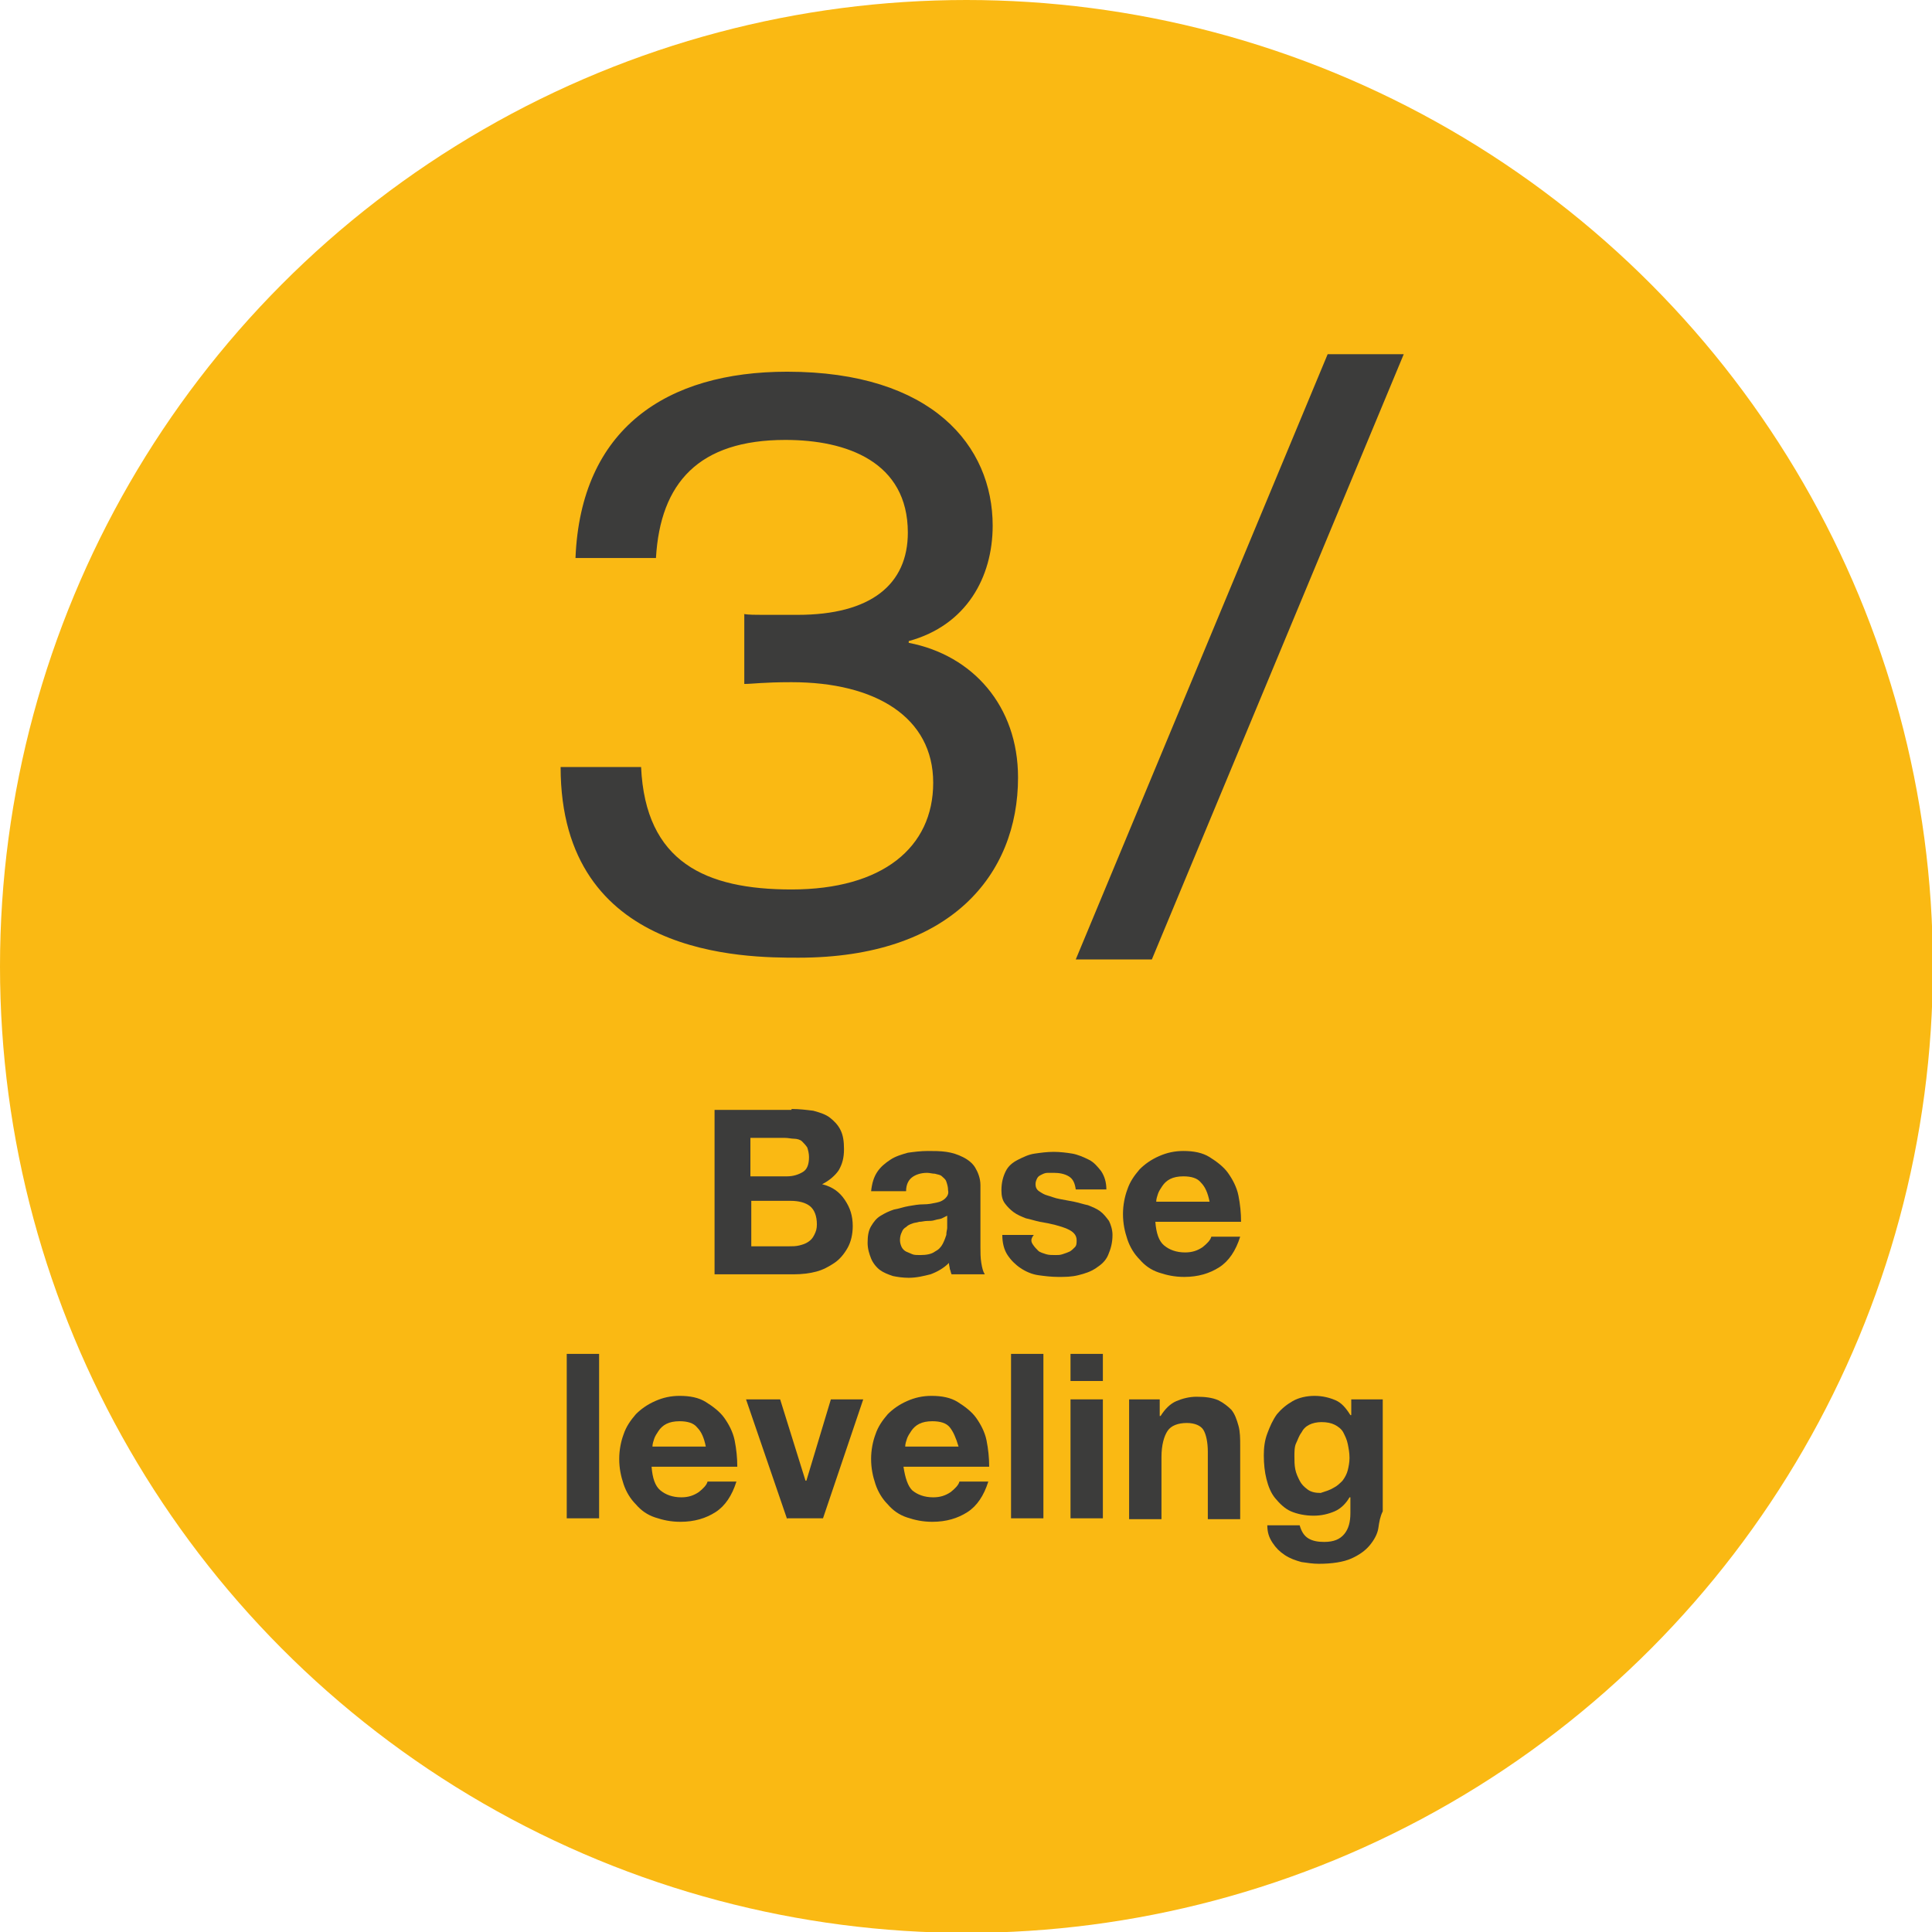
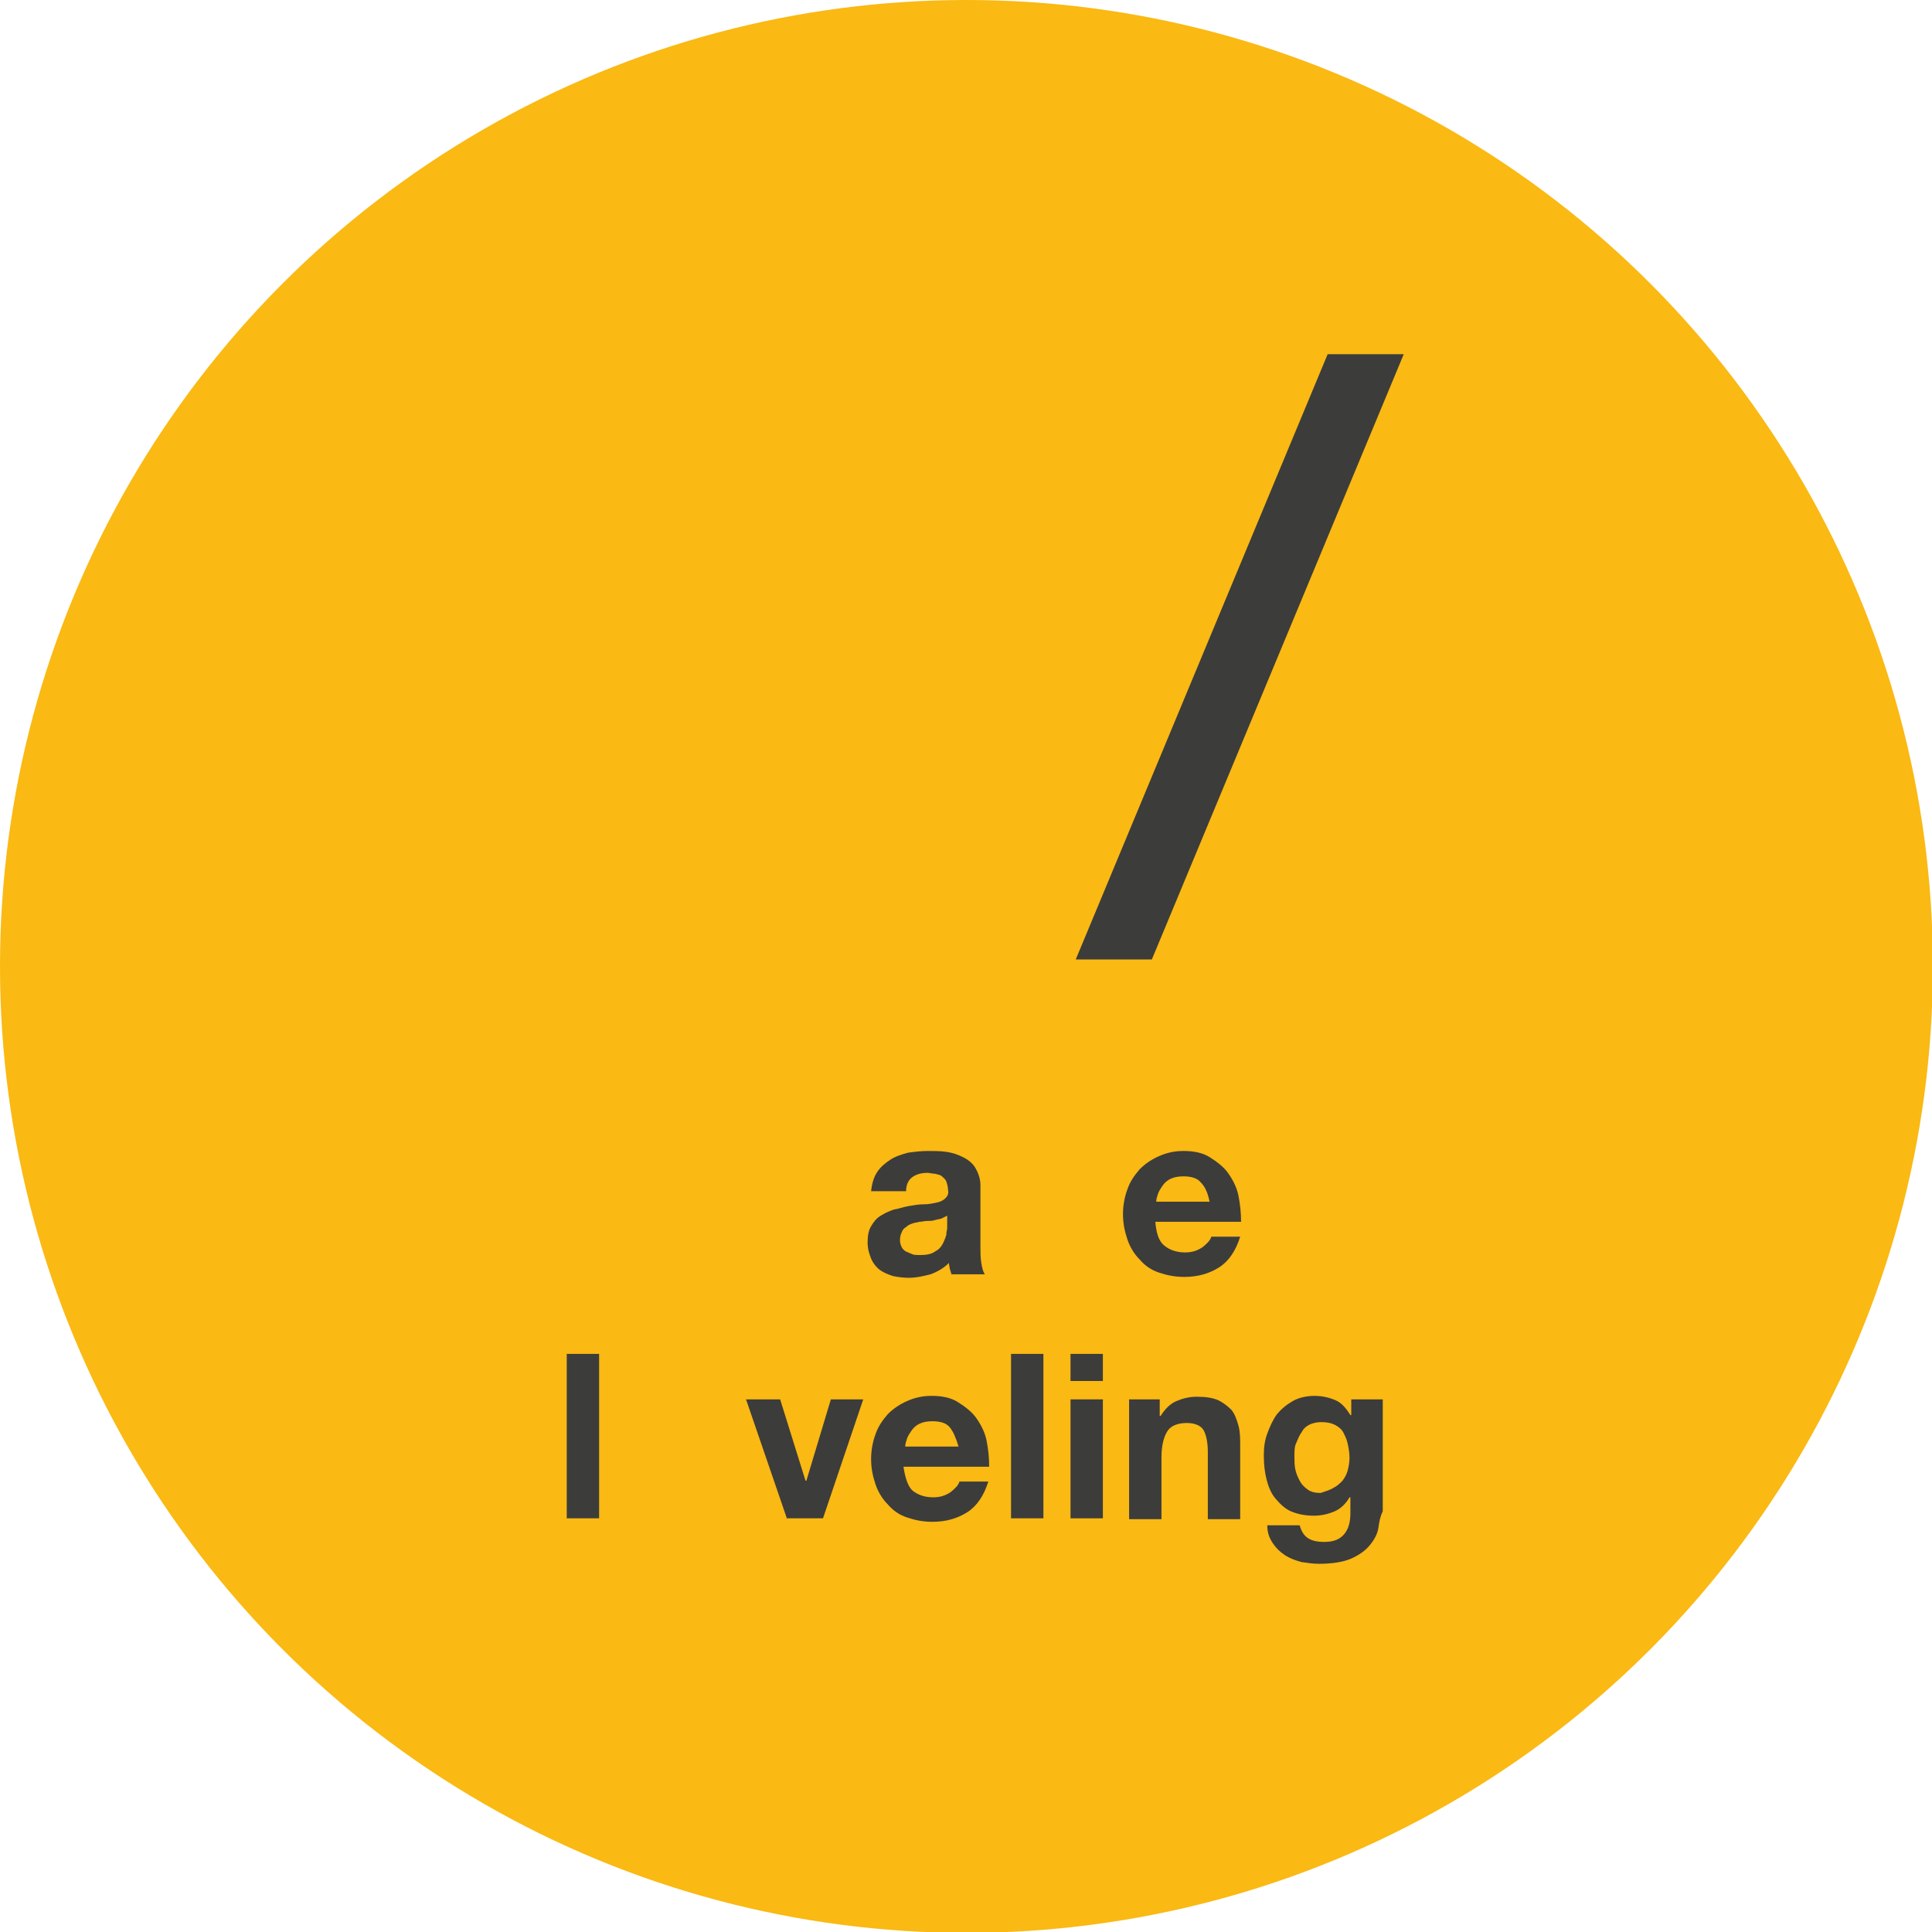
<svg xmlns="http://www.w3.org/2000/svg" id="Layer_1" x="0px" y="0px" viewBox="0 0 220.9 220.9" style="enable-background:new 0 0 220.9 220.9;" xml:space="preserve">
  <style type="text/css">	.st0{fill:#FAB913;}	.st1{fill:#3C3C3B;}</style>
  <g>
    <ellipse class="st0" cx="110.5" cy="110.5" rx="110.5" ry="110.5" />
  </g>
  <g>
    <g>
      <g>
-         <path class="st1" d="M85,70.2c0.6,0.1,1.4,0.1,2.2,0.1h4c8.4,0,12.6-3.5,12.6-9.4c0-8.1-7-10.6-14-10.6    c-9.9,0-14.3,4.9-14.8,13.5h-9.2C66.4,49,76.2,42.5,90,42.5c16.6,0,23.5,8.5,23.5,17.6c0,5.9-3,11.4-9.6,13.2v0.2    c7.3,1.4,12.5,7.2,12.5,15.4c0,11.1-7.7,20.6-25.1,20.6c-6.1,0-27.2,0-27.2-21.8h9.2c0.5,10.9,7.4,14,17.2,14    c10.4,0,16.2-4.8,16.2-12.2c0-7.5-6.6-11.5-16.2-11.5c-3.3,0-4.4,0.2-5.4,0.2V70.2z" />
        <path class="st1" d="M151.8,40.5h8.7l-28.8,69.2H123L151.8,40.5z" />
      </g>
    </g>
    <g>
      <g>
-         <path class="st1" d="M90.5,126.8c0.9,0,1.7,0.1,2.5,0.2c0.7,0.2,1.4,0.4,1.9,0.8s0.9,0.8,1.2,1.4s0.4,1.3,0.4,2.2    c0,1-0.2,1.7-0.6,2.4c-0.4,0.6-1.1,1.2-1.9,1.6c1.2,0.3,2,0.9,2.6,1.8s0.9,1.8,0.9,3c0,0.9-0.2,1.8-0.6,2.5    c-0.4,0.7-0.9,1.3-1.5,1.7c-0.6,0.4-1.3,0.8-2.1,1s-1.6,0.3-2.5,0.3h-9.1v-18.8H90.5z M90,134.5c0.7,0,1.3-0.2,1.8-0.5    s0.7-0.9,0.7-1.7c0-0.4-0.1-0.8-0.2-1.1c-0.2-0.3-0.4-0.5-0.6-0.7s-0.6-0.3-0.9-0.3s-0.7-0.1-1.1-0.1h-3.9v4.4H90z M90.2,142.5    c0.4,0,0.8,0,1.2-0.1s0.7-0.2,1-0.4s0.5-0.4,0.7-0.8s0.3-0.7,0.3-1.2c0-1-0.3-1.7-0.8-2.1c-0.5-0.4-1.3-0.6-2.2-0.6h-4.5v5.2    H90.2z" />
        <path class="st1" d="M99.6,136.2c0.1-0.9,0.3-1.6,0.7-2.2s0.9-1,1.5-1.4c0.6-0.4,1.3-0.6,2-0.8c0.7-0.1,1.5-0.2,2.3-0.2    c0.7,0,1.4,0,2.1,0.1s1.3,0.3,1.9,0.6s1.1,0.7,1.4,1.2s0.6,1.2,0.6,2v7.1c0,0.6,0,1.2,0.1,1.8c0.1,0.6,0.2,1,0.4,1.3h-3.8    c-0.1-0.2-0.1-0.4-0.2-0.6c0-0.2-0.1-0.4-0.1-0.7c-0.6,0.6-1.3,1-2.1,1.3c-0.8,0.2-1.6,0.4-2.5,0.4c-0.7,0-1.3-0.1-1.8-0.2    c-0.6-0.2-1.1-0.4-1.5-0.7c-0.4-0.3-0.8-0.8-1-1.3s-0.4-1.1-0.4-1.8c0-0.8,0.1-1.4,0.4-1.9c0.3-0.5,0.6-0.9,1.1-1.2    s0.9-0.5,1.5-0.7c0.6-0.1,1.1-0.3,1.7-0.4s1.1-0.2,1.7-0.2s1-0.1,1.5-0.2s0.8-0.3,1-0.5s0.4-0.5,0.3-0.9c0-0.4-0.1-0.7-0.2-1    s-0.3-0.4-0.5-0.6s-0.5-0.2-0.8-0.3c-0.3,0-0.6-0.1-0.9-0.1c-0.7,0-1.3,0.2-1.7,0.5s-0.7,0.8-0.7,1.6H99.6z M108.3,139    c-0.2,0.1-0.4,0.2-0.6,0.3c-0.2,0.1-0.5,0.1-0.8,0.2s-0.6,0.1-0.9,0.1c-0.3,0-0.6,0.1-0.9,0.1c-0.3,0.1-0.6,0.1-0.8,0.2    c-0.3,0.1-0.5,0.2-0.7,0.4c-0.2,0.1-0.4,0.3-0.5,0.6c-0.1,0.2-0.2,0.5-0.2,0.9c0,0.3,0.1,0.6,0.2,0.8s0.3,0.4,0.5,0.5    s0.5,0.2,0.7,0.3s0.6,0.1,0.9,0.1c0.7,0,1.3-0.1,1.7-0.4c0.4-0.2,0.7-0.5,0.9-0.9s0.3-0.7,0.4-1c0-0.4,0.1-0.6,0.1-0.8V139z" />
-         <path class="st1" d="M118.1,142.3c0.2,0.3,0.4,0.5,0.6,0.7s0.6,0.3,0.9,0.4s0.7,0.1,1.1,0.1c0.3,0,0.5,0,0.8-0.1    c0.3-0.1,0.6-0.2,0.8-0.3s0.4-0.3,0.6-0.5s0.2-0.5,0.2-0.8c0-0.6-0.4-1-1.1-1.3s-1.8-0.6-3.1-0.8c-0.5-0.1-1.1-0.3-1.6-0.4    c-0.5-0.2-1-0.4-1.4-0.7c-0.4-0.3-0.7-0.6-1-1s-0.4-0.9-0.4-1.5c0-0.9,0.2-1.6,0.5-2.2s0.8-1,1.4-1.3c0.6-0.3,1.2-0.6,1.9-0.7    s1.4-0.2,2.2-0.2c0.7,0,1.5,0.1,2.1,0.2s1.3,0.4,1.9,0.7s1,0.8,1.4,1.3c0.4,0.6,0.6,1.3,0.6,2.1H123c-0.1-0.7-0.3-1.2-0.8-1.5    c-0.5-0.3-1.1-0.4-1.7-0.4c-0.2,0-0.4,0-0.7,0s-0.5,0.1-0.7,0.2c-0.2,0.1-0.4,0.2-0.5,0.4s-0.2,0.4-0.2,0.7    c0,0.3,0.1,0.6,0.4,0.8s0.6,0.4,1,0.5s0.8,0.3,1.4,0.4s1,0.2,1.6,0.3c0.5,0.1,1.1,0.3,1.6,0.4c0.5,0.2,1,0.4,1.4,0.7    s0.7,0.7,1,1.1c0.2,0.4,0.4,1,0.4,1.6c0,0.9-0.2,1.6-0.5,2.3s-0.8,1.1-1.4,1.5s-1.2,0.6-2,0.8s-1.5,0.2-2.3,0.2    c-0.8,0-1.6-0.1-2.3-0.2s-1.4-0.4-2-0.8s-1.1-0.9-1.5-1.5c-0.4-0.6-0.6-1.4-0.6-2.3h3.6C117.8,141.7,117.9,142,118.1,142.3z" />
        <path class="st1" d="M133.1,142.4c0.6,0.5,1.4,0.8,2.4,0.8c0.8,0,1.4-0.2,2-0.6c0.5-0.4,0.9-0.8,1-1.2h3.3    c-0.5,1.6-1.3,2.8-2.4,3.5s-2.4,1.1-4,1.1c-1.1,0-2-0.2-2.9-0.5s-1.6-0.8-2.2-1.5c-0.6-0.6-1.1-1.4-1.4-2.3    c-0.3-0.9-0.5-1.8-0.5-2.9c0-1,0.2-2,0.5-2.8c0.3-0.9,0.8-1.6,1.4-2.3c0.6-0.6,1.3-1.1,2.2-1.5c0.9-0.4,1.8-0.6,2.8-0.6    c1.2,0,2.2,0.2,3,0.7s1.6,1.1,2.1,1.8s1,1.6,1.2,2.6c0.2,1,0.3,2,0.3,3h-9.8C132.2,141,132.5,141.9,133.1,142.4z M137.3,135.2    c-0.4-0.5-1.1-0.7-2-0.7c-0.6,0-1.1,0.1-1.5,0.3s-0.7,0.5-0.9,0.8c-0.2,0.3-0.4,0.6-0.5,0.9c-0.1,0.3-0.2,0.6-0.2,0.9h6.1    C138.1,136.4,137.8,135.7,137.3,135.2z" />
        <path class="st1" d="M68.5,154.8v18.8h-3.7v-18.8H68.5z" />
-         <path class="st1" d="M75.5,170.4c0.6,0.5,1.4,0.8,2.4,0.8c0.8,0,1.4-0.2,2-0.6c0.5-0.4,0.9-0.8,1-1.2h3.3    c-0.5,1.6-1.3,2.8-2.4,3.5s-2.4,1.1-4,1.1c-1.1,0-2-0.2-2.9-0.5s-1.6-0.8-2.2-1.5c-0.6-0.6-1.1-1.4-1.4-2.3    c-0.3-0.9-0.5-1.8-0.5-2.9c0-1,0.2-2,0.5-2.8c0.3-0.9,0.8-1.6,1.4-2.3c0.6-0.6,1.3-1.1,2.2-1.5c0.9-0.4,1.8-0.6,2.8-0.6    c1.2,0,2.2,0.2,3,0.7s1.6,1.1,2.1,1.8s1,1.6,1.2,2.6c0.2,1,0.3,2,0.3,3h-9.8C74.6,169,74.9,169.9,75.5,170.4z M79.7,163.2    c-0.4-0.5-1.1-0.7-2-0.7c-0.6,0-1.1,0.1-1.5,0.3s-0.7,0.5-0.9,0.8c-0.2,0.3-0.4,0.6-0.5,0.9c-0.1,0.3-0.2,0.6-0.2,0.9h6.1    C80.5,164.4,80.2,163.7,79.7,163.2z" />
        <path class="st1" d="M90,173.7L85.3,160h3.9l2.9,9.3h0.1L95,160h3.7l-4.6,13.6H90z" />
        <path class="st1" d="M104.3,170.4c0.6,0.5,1.4,0.8,2.4,0.8c0.8,0,1.4-0.2,2-0.6c0.5-0.4,0.9-0.8,1-1.2h3.3    c-0.5,1.6-1.3,2.8-2.4,3.5s-2.4,1.1-4,1.1c-1.1,0-2-0.2-2.9-0.5s-1.6-0.8-2.2-1.5c-0.6-0.6-1.1-1.4-1.4-2.3    c-0.3-0.9-0.5-1.8-0.5-2.9c0-1,0.2-2,0.5-2.8c0.3-0.9,0.8-1.6,1.4-2.3c0.6-0.6,1.3-1.1,2.2-1.5c0.9-0.4,1.8-0.6,2.8-0.6    c1.2,0,2.2,0.2,3,0.7s1.6,1.1,2.1,1.8s1,1.6,1.2,2.6c0.2,1,0.3,2,0.3,3h-9.8C103.5,169,103.8,169.9,104.3,170.4z M108.6,163.2    c-0.4-0.5-1.1-0.7-2-0.7c-0.6,0-1.1,0.1-1.5,0.3s-0.7,0.5-0.9,0.8c-0.2,0.3-0.4,0.6-0.5,0.9c-0.1,0.3-0.2,0.6-0.2,0.9h6.1    C109.3,164.4,109,163.7,108.6,163.2z" />
        <path class="st1" d="M119.3,154.8v18.8h-3.7v-18.8H119.3z" />
        <path class="st1" d="M122.4,157.9v-3.1h3.7v3.1H122.4z M126.1,160v13.6h-3.7V160H126.1z" />
        <path class="st1" d="M132.6,160v1.9h0.1c0.5-0.8,1.1-1.4,1.8-1.7s1.5-0.5,2.3-0.5c1,0,1.8,0.1,2.5,0.4c0.6,0.3,1.1,0.7,1.5,1.1    c0.4,0.5,0.6,1.1,0.8,1.8s0.2,1.5,0.2,2.3v8.4h-3.7V166c0-1.1-0.2-2-0.5-2.5s-1-0.8-1.9-0.8c-1,0-1.8,0.3-2.2,0.9s-0.7,1.6-0.7,3    v7.1h-3.7V160H132.6z" />
        <path class="st1" d="M157.6,174.7c-0.1,0.7-0.5,1.4-1,2c-0.5,0.6-1.2,1.1-2.1,1.5s-2.2,0.6-3.7,0.6c-0.7,0-1.3-0.1-2-0.2    c-0.7-0.2-1.3-0.4-1.9-0.8s-1-0.8-1.4-1.4s-0.6-1.2-0.6-2h3.7c0.2,0.7,0.5,1.2,1,1.5s1.1,0.4,1.8,0.4c1.1,0,1.8-0.3,2.3-0.9    c0.5-0.6,0.7-1.4,0.7-2.4v-1.8h-0.1c-0.4,0.7-1,1.3-1.7,1.6s-1.5,0.5-2.4,0.5c-1,0-1.9-0.2-2.6-0.5s-1.3-0.9-1.8-1.5    c-0.5-0.6-0.8-1.4-1-2.2c-0.2-0.8-0.3-1.7-0.3-2.7c0-0.9,0.1-1.7,0.4-2.5s0.6-1.5,1.1-2.2c0.5-0.6,1.1-1.1,1.8-1.5    s1.6-0.6,2.5-0.6c0.9,0,1.7,0.2,2.4,0.5s1.2,0.9,1.7,1.7h0.1V160h3.6v12.8C157.8,173.4,157.7,174,157.6,174.7z M152.5,170.1    c0.4-0.2,0.7-0.5,1-0.8c0.3-0.4,0.5-0.8,0.6-1.2s0.2-0.9,0.2-1.4c0-0.6-0.1-1.1-0.2-1.6s-0.3-0.9-0.5-1.3s-0.6-0.7-1-0.9    c-0.4-0.2-0.9-0.3-1.5-0.3c-0.5,0-1,0.1-1.4,0.3c-0.4,0.2-0.7,0.5-0.9,0.9c-0.3,0.4-0.4,0.8-0.6,1.2s-0.2,1-0.2,1.5    c0,0.5,0,1,0.1,1.5s0.3,0.9,0.5,1.3c0.2,0.4,0.5,0.7,0.9,1s0.9,0.4,1.5,0.4C151.6,170.5,152,170.4,152.5,170.1z" />
      </g>
    </g>
  </g>
</svg>